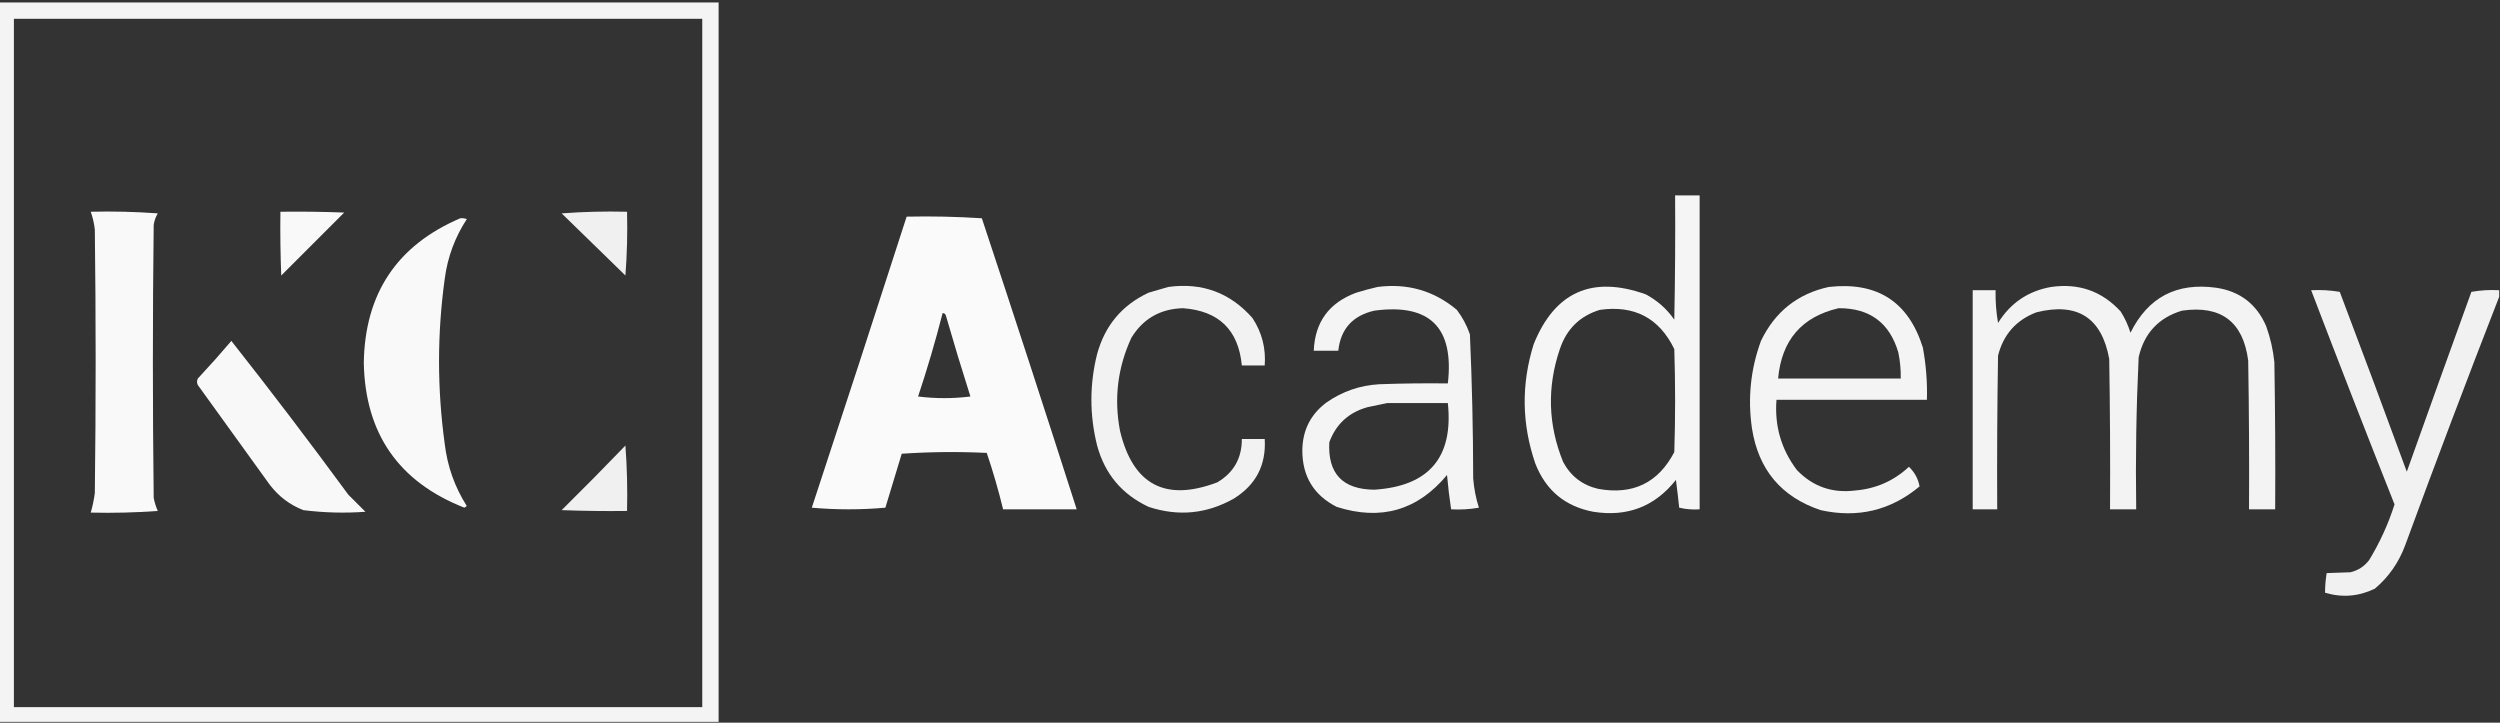
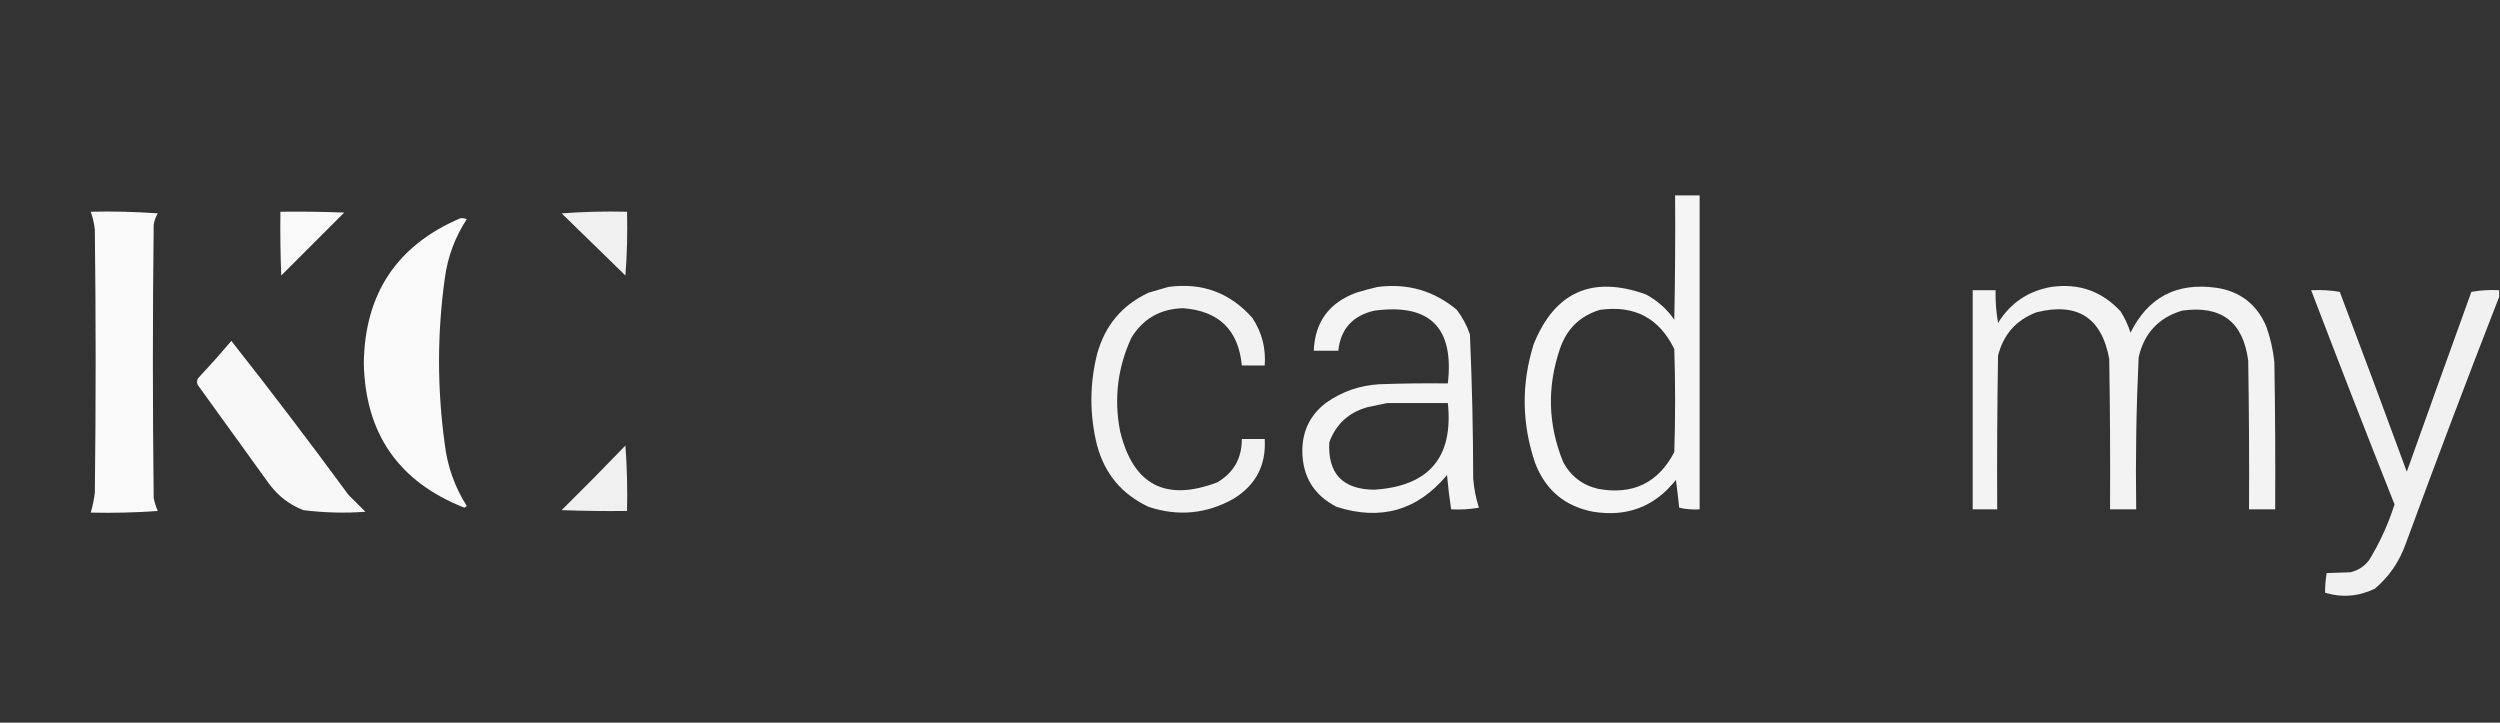
<svg xmlns="http://www.w3.org/2000/svg" version="1.1" width="1529px" height="442px" style="shape-rendering:geometricPrecision; text-rendering:geometricPrecision; image-rendering:optimizeQuality; fill-rule:evenodd; clip-rule:evenodd">
  <rect width="100%" height="100%" fill="#333333" stroke="none" />
  <g>
-     <path style="opacity:0.942" fill="#fefffe" d="M -0.5,1.5 C 146.167,1.5 292.833,1.5 439.5,1.5C 439.5,148.167 439.5,294.833 439.5,441.5C 292.833,441.5 146.167,441.5 -0.5,441.5C -0.5,294.833 -0.5,148.167 -0.5,1.5 Z M 8.5,11.5 C 148.833,11.5 289.167,11.5 429.5,11.5C 429.5,151.833 429.5,292.167 429.5,432.5C 289.167,432.5 148.833,432.5 8.5,432.5C 8.5,292.167 8.5,151.833 8.5,11.5 Z" />
-   </g>
+     </g>
  <g>
    <path style="opacity:0.953" fill="#fefffe" d="M 1024.5,119.5 C 1029.5,119.5 1034.5,119.5 1039.5,119.5C 1039.5,183.5 1039.5,247.5 1039.5,311.5C 1035.23,311.797 1031.07,311.464 1027,310.5C 1026.41,304.825 1025.74,299.158 1025,293.5C 1012.11,309.804 995.275,316.304 974.5,313C 957.249,309.753 945.415,299.92 939,283.5C 930.678,259.298 930.345,234.965 938,210.5C 950.912,178.516 973.746,168.349 1006.5,180C 1013.57,183.738 1019.41,188.904 1024,195.5C 1024.5,170.169 1024.67,144.836 1024.5,119.5 Z M 978.5,189.5 C 999.645,186.536 1014.81,194.536 1024,213.5C 1024.67,234.5 1024.67,255.5 1024,276.5C 1014.18,295.324 998.682,302.824 977.5,299C 967.815,296.745 960.649,291.245 956,282.5C 946.772,259.795 946.105,236.795 954,213.5C 958.137,201.195 966.304,193.195 978.5,189.5 Z" />
  </g>
  <g>
    <path style="opacity:0.97" fill="#fefffe" d="M 55.5,129.5 C 69.183,129.167 82.85,129.501 96.5,130.5C 95.208,132.667 94.375,135 94,137.5C 93.333,193.167 93.333,248.833 94,304.5C 94.532,307.264 95.366,309.93 96.5,312.5C 82.85,313.499 69.183,313.833 55.5,313.5C 56.637,309.583 57.47,305.583 58,301.5C 58.667,247.833 58.667,194.167 58,140.5C 57.593,136.715 56.759,133.048 55.5,129.5 Z" />
  </g>
  <g>
    <path style="opacity:0.968" fill="#fefffe" d="M 171.5,129.5 C 184.504,129.333 197.504,129.5 210.5,130C 197.667,142.833 184.833,155.667 172,168.5C 171.5,155.504 171.333,142.504 171.5,129.5 Z" />
  </g>
  <g>
    <path style="opacity:0.925" fill="#fefffe" d="M 343.5,130.5 C 356.656,129.504 369.99,129.171 383.5,129.5C 383.832,142.517 383.499,155.517 382.5,168.5C 369.479,155.812 356.479,143.145 343.5,130.5 Z" />
  </g>
  <g>
-     <path style="opacity:0.976" fill="#fefffe" d="M 554.5,132.5 C 569.848,132.167 585.181,132.501 600.5,133.5C 620.145,192.752 639.478,252.085 658.5,311.5C 643.5,311.5 628.5,311.5 613.5,311.5C 610.672,299.85 607.339,288.35 603.5,277C 586.157,276.167 568.824,276.334 551.5,277.5C 548.167,288.5 544.833,299.5 541.5,310.5C 526.5,311.833 511.5,311.833 496.5,310.5C 516.039,251.216 535.373,191.882 554.5,132.5 Z M 576.5,191.5 C 577.497,191.47 578.164,191.97 578.5,193C 583.268,209.575 588.268,226.075 593.5,242.5C 582.833,243.833 572.167,243.833 561.5,242.5C 567.115,225.659 572.115,208.659 576.5,191.5 Z" />
-   </g>
+     </g>
  <g>
    <path style="opacity:0.97" fill="#fefffe" d="M 281.5,133.5 C 282.873,133.343 284.207,133.51 285.5,134C 278.242,145.102 273.742,157.269 272,170.5C 267.359,204.167 267.359,237.834 272,271.5C 273.629,285.223 278.129,297.89 285.5,309.5C 285,309.833 284.5,310.167 284,310.5C 243.851,294.714 223.351,265.214 222.5,222C 223.118,179.549 242.785,150.049 281.5,133.5 Z" />
  </g>
  <g>
    <path style="opacity:0.935" fill="#fefffe" d="M 714.5,175.5 C 735.175,172.666 752.341,178.999 766,194.5C 771.781,203.29 774.281,212.956 773.5,223.5C 768.833,223.5 764.167,223.5 759.5,223.5C 757.436,201.771 745.436,190.104 723.5,188.5C 709.658,188.878 699.158,194.878 692,206.5C 683.557,224.689 681.224,243.689 685,263.5C 692.903,296.535 712.736,307.035 744.5,295C 754.561,289.046 759.561,280.212 759.5,268.5C 764.167,268.5 768.833,268.5 773.5,268.5C 774.442,284.45 768.108,296.617 754.5,305C 737.974,314.311 720.641,315.978 702.5,310C 686.226,302.389 675.726,289.889 671,272.5C 666.333,253.833 666.333,235.167 671,216.5C 675.788,199.058 686.288,186.558 702.5,179C 706.623,177.808 710.623,176.641 714.5,175.5 Z" />
  </g>
  <g>
    <path style="opacity:0.943" fill="#fefffe" d="M 842.5,175.5 C 860.861,173.127 877.028,177.793 891,189.5C 894.445,194.055 897.112,199.055 899,204.5C 900.293,233.793 900.96,263.127 901,292.5C 901.463,298.647 902.629,304.647 904.5,310.5C 898.872,311.495 893.206,311.829 887.5,311.5C 886.451,304.535 885.617,297.535 885,290.5C 867.042,312.147 844.542,318.647 817.5,310C 803.51,302.869 796.51,291.369 796.5,275.5C 796.62,263.093 801.62,253.26 811.5,246C 821.12,239.349 831.786,235.682 843.5,235C 857.496,234.5 871.496,234.333 885.5,234.5C 889.439,200.271 874.439,185.438 840.5,190C 827.27,193.055 819.936,201.222 818.5,214.5C 813.5,214.5 808.5,214.5 803.5,214.5C 804.202,196.959 812.869,185.126 829.5,179C 833.919,177.648 838.252,176.481 842.5,175.5 Z M 848.5,246.5 C 860.833,246.5 873.167,246.5 885.5,246.5C 888.996,279.682 873.996,297.349 840.5,299.5C 821.15,299.32 811.983,289.653 813,270.5C 817.101,259.349 824.934,252.182 836.5,249C 840.637,248.161 844.637,247.327 848.5,246.5 Z" />
  </g>
  <g>
-     <path style="opacity:0.943" fill="#fefffe" d="M 1118.5,175.5 C 1148.04,172.165 1167.21,184.498 1176,212.5C 1177.98,223.073 1178.81,233.74 1178.5,244.5C 1147.83,244.5 1117.17,244.5 1086.5,244.5C 1085.24,260.488 1089.41,274.821 1099,287.5C 1108.71,297.557 1120.55,301.724 1134.5,300C 1147.23,298.968 1158.23,294.134 1167.5,285.5C 1171.02,288.88 1173.19,292.88 1174,297.5C 1156.35,312.201 1136.18,317.035 1113.5,312C 1089.46,303.949 1075.46,287.282 1071.5,262C 1068.83,243.658 1070.66,225.825 1077,208.5C 1085.57,190.661 1099.4,179.661 1118.5,175.5 Z M 1124.5,188.5 C 1143.5,188.402 1155.66,197.402 1161,215.5C 1162.09,220.78 1162.59,226.113 1162.5,231.5C 1137.5,231.5 1112.5,231.5 1087.5,231.5C 1089.62,208.067 1101.95,193.734 1124.5,188.5 Z" />
-   </g>
+     </g>
  <g>
    <path style="opacity:0.941" fill="#fefffe" d="M 1254.5,175.5 C 1271.42,173.082 1285.59,178.082 1297,190.5C 1299.57,194.545 1301.57,198.878 1303,203.5C 1313.76,181.783 1331.26,172.616 1355.5,176C 1370.01,178.175 1380.18,186.009 1386,199.5C 1388.56,206.628 1390.23,213.962 1391,221.5C 1391.5,251.498 1391.67,281.498 1391.5,311.5C 1386.17,311.5 1380.83,311.5 1375.5,311.5C 1375.67,281.165 1375.5,250.832 1375,220.5C 1371.88,196.729 1358.38,186.562 1334.5,190C 1320.19,194.316 1311.35,203.816 1308,218.5C 1306.54,249.458 1306.04,280.458 1306.5,311.5C 1301.17,311.5 1295.83,311.5 1290.5,311.5C 1290.67,280.832 1290.5,250.165 1290,219.5C 1285.4,194.273 1270.57,184.773 1245.5,191C 1233.1,195.735 1225.27,204.569 1222,217.5C 1221.5,248.832 1221.33,280.165 1221.5,311.5C 1216.5,311.5 1211.5,311.5 1206.5,311.5C 1206.5,266.833 1206.5,222.167 1206.5,177.5C 1211.17,177.5 1215.83,177.5 1220.5,177.5C 1220.36,184.214 1220.86,190.88 1222,197.5C 1229.62,185.283 1240.46,177.949 1254.5,175.5 Z" />
  </g>
  <g>
    <path style="opacity:0.933" fill="#fefffe" d="M 1528.5,177.5 C 1528.5,178.833 1528.5,180.167 1528.5,181.5C 1508.87,231.873 1489.7,282.54 1471,333.5C 1467.1,344.039 1460.94,352.872 1452.5,360C 1442.63,364.81 1432.46,365.644 1422,362.5C 1422,358.517 1422.33,354.517 1423,350.5C 1427.73,350.343 1432.56,350.176 1437.5,350C 1442.24,348.881 1446.07,346.381 1449,342.5C 1455.5,331.824 1460.67,320.49 1464.5,308.5C 1447.2,264.913 1430.2,221.246 1413.5,177.5C 1419.43,177.192 1425.26,177.525 1431,178.5C 1444.88,215.134 1458.54,251.801 1472,288.5C 1485.07,251.795 1498.23,215.129 1511.5,178.5C 1517.13,177.505 1522.79,177.171 1528.5,177.5 Z" />
  </g>
  <g>
    <path style="opacity:0.961" fill="#fefffe" d="M 141.5,208.5 C 165.798,239.322 189.632,270.655 213,302.5C 216.5,306 220,309.5 223.5,313C 210.776,313.92 198.11,313.586 185.5,312C 177.271,308.783 170.438,303.616 165,296.5C 150.325,276.161 135.658,255.827 121,235.5C 120.333,234.167 120.333,232.833 121,231.5C 128.041,223.962 134.874,216.296 141.5,208.5 Z" />
  </g>
  <g>
    <path style="opacity:0.922" fill="#fefffe" d="M 382.5,272.5 C 383.496,285.656 383.829,298.99 383.5,312.5C 370.163,312.667 356.829,312.5 343.5,312C 356.702,298.965 369.702,285.798 382.5,272.5 Z" />
  </g>
</svg>